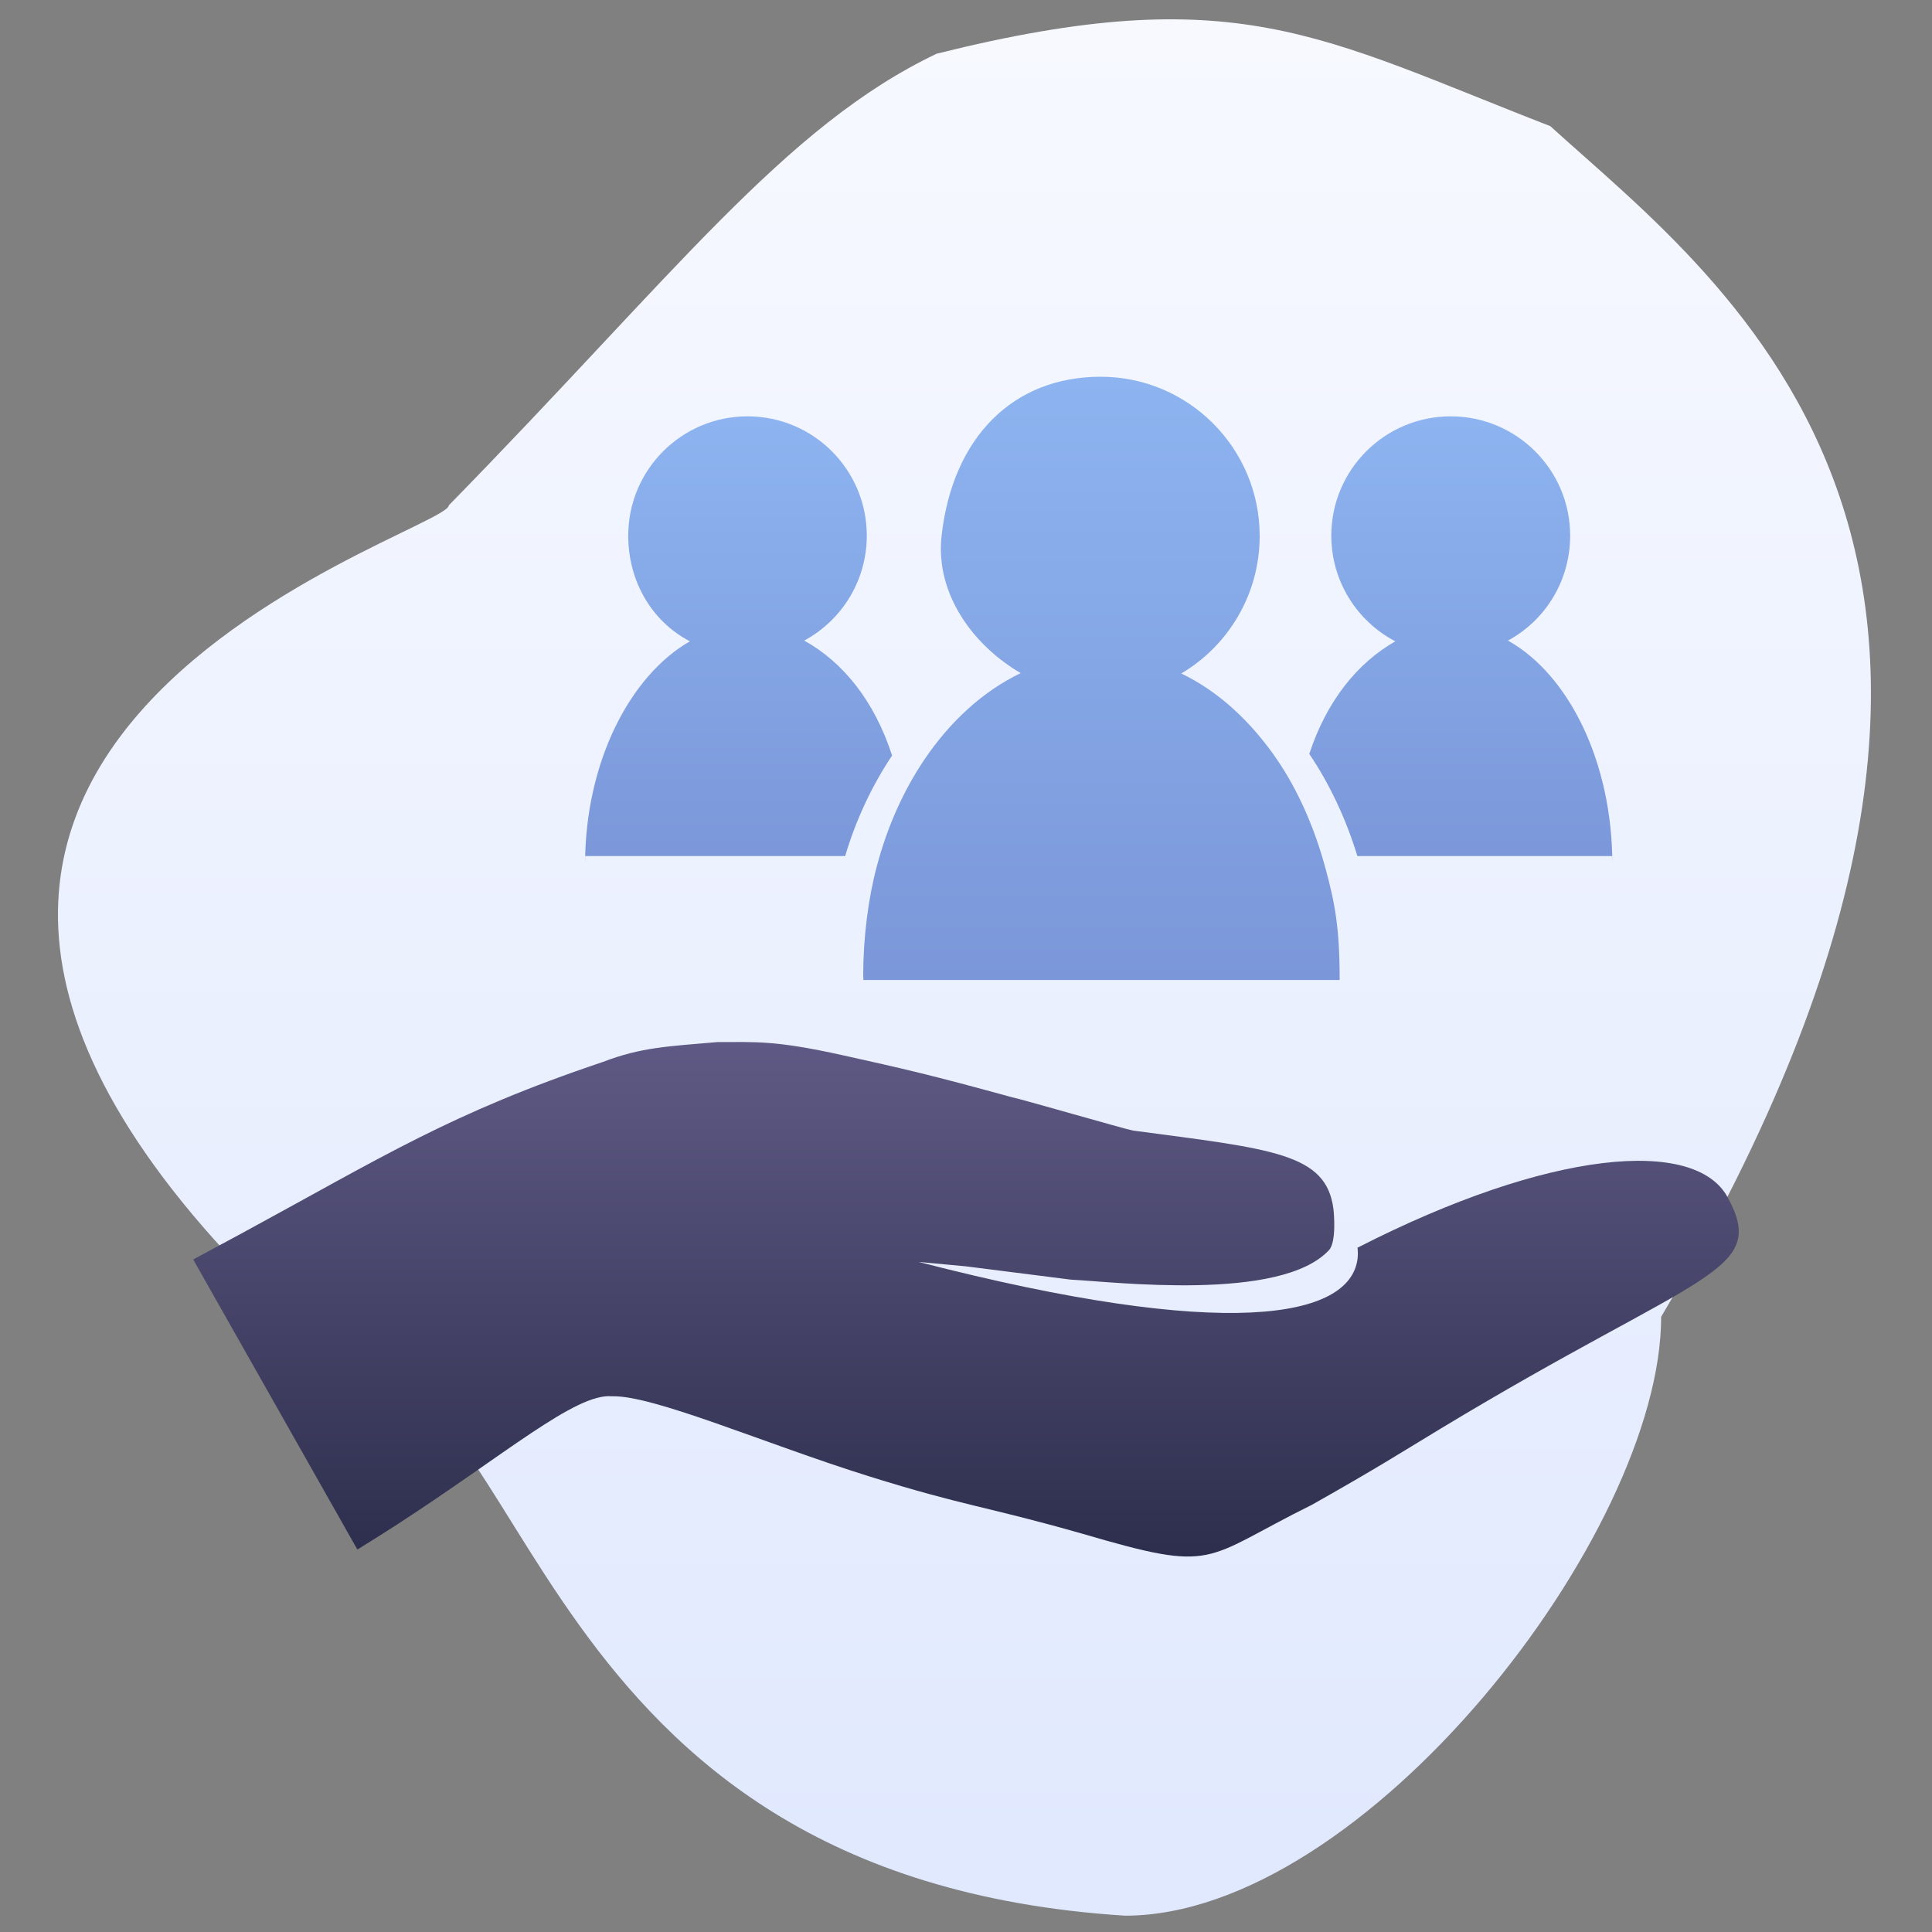
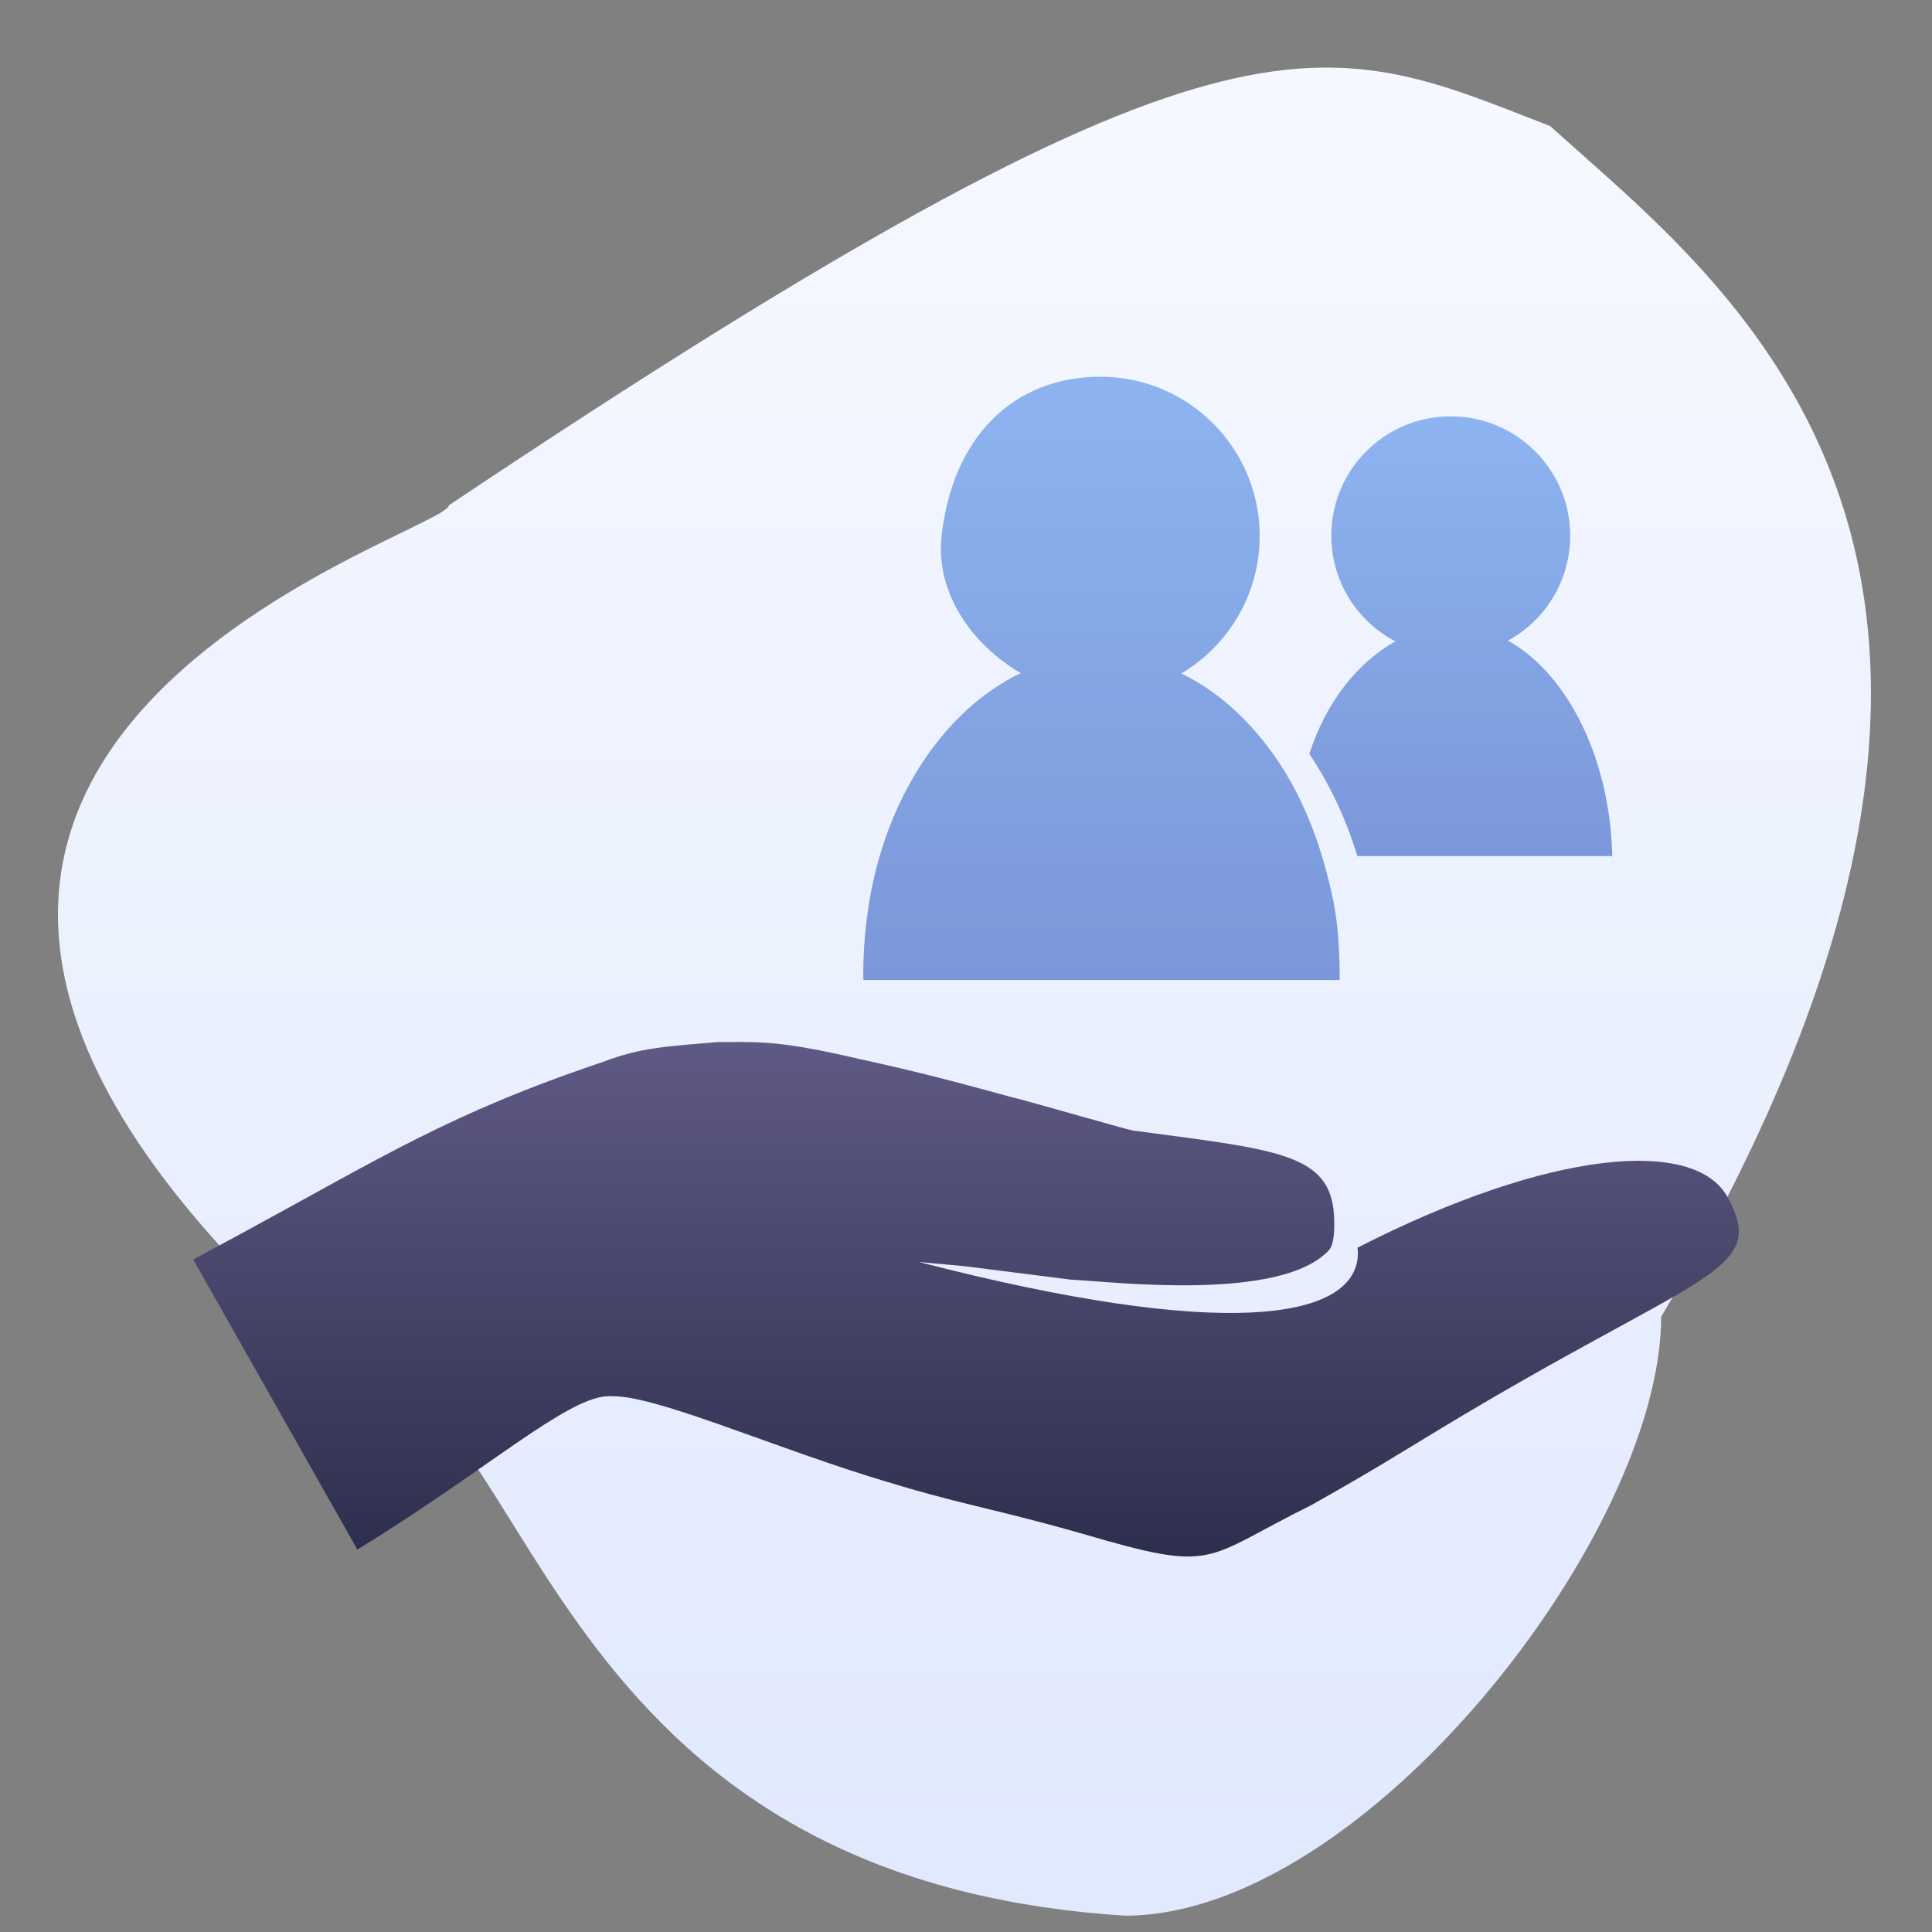
<svg xmlns="http://www.w3.org/2000/svg" width="400" height="400" viewBox="0 0 400 400" fill="none">
  <rect x="0" y="0" width="400" height="400" fill="#808080" stroke="none" />
-   <path d="M343.925 272.621C343.925 317.604 282.425 396.621 232.925 396.621C107.425 388.621 111.065 282.121 70.425 282.121C-73.075 157.121 92.925 110.621 92.925 104.621C139.425 57.121 162.425 26.117 193.925 11.121C255.925 -4.379 273.313 7.619 320.975 26.117C357.075 58.966 436.925 115.621 343.925 272.621Z" fill="url(#paint0_linear_1101_2)" />
-   <path d="M166.508 132.625C174.228 128.448 179.458 120.283 179.458 110.893C179.458 97.255 168.406 86.197 154.765 86.197C141.124 86.197 130.069 97.258 130.069 110.893C130.069 120.401 134.957 128.653 142.829 132.779C130.431 139.869 121.136 157.856 121.136 178.935V177.239H174.981C177.153 169.906 180.478 162.721 184.699 156.426C181.005 145.028 174.493 137.068 166.507 132.625L166.508 132.625Z" fill="url(#paint1_linear_1101_2)" />
+   <path d="M343.925 272.621C343.925 317.604 282.425 396.621 232.925 396.621C107.425 388.621 111.065 282.121 70.425 282.121C-73.075 157.121 92.925 110.621 92.925 104.621C255.925 -4.379 273.313 7.619 320.975 26.117C357.075 58.966 436.925 115.621 343.925 272.621Z" fill="url(#paint0_linear_1101_2)" />
  <path d="M312.204 132.625C319.918 128.448 325.085 120.283 325.085 110.893C325.085 97.255 313.989 86.197 300.346 86.197C286.705 86.197 275.634 97.258 275.634 110.893C275.634 120.401 281.003 128.653 288.879 132.779C281.101 137.229 274.732 144.985 271.072 156.089C275.394 162.463 278.806 169.906 281.027 177.24H333.818V178.933C333.818 157.705 324.737 139.611 312.204 132.625Z" fill="url(#paint2_linear_1101_2)" />
  <path d="M274.447 179.857C272.232 171.595 268.817 163.765 264.487 157.393C259.092 149.451 252.273 143.11 244.564 139.437C254.273 133.713 260.804 123.067 260.804 110.973C260.804 92.789 246.055 78 227.871 78C209.687 78 197.231 90.603 194.947 110.907C193.591 122.978 201.528 133.654 211.322 139.358C203.549 143.095 196.688 149.354 191.286 157.406C187.068 163.698 183.741 171.08 181.577 179.193C179.725 186.112 178.719 194.213 178.719 201.976C178.719 202.068 178.771 202.897 178.771 202.897H277.366C277.36 191.903 276.335 186.854 274.45 179.855L274.447 179.857Z" fill="url(#paint3_linear_1101_2)" />
  <path d="M357.654 247.825C350.929 235.545 320.977 237.904 281.054 258.323C281.157 259.095 281.157 259.87 281.062 260.64C279.481 272.905 254.066 277.767 190.2 261.267L199.979 262.182L221.678 264.932C230.566 265.372 265.146 269.587 275.152 258.827C276.728 257.136 276.173 251.038 276.068 250.271C274.579 238.753 263.468 237.901 234.587 234.075C233.426 233.916 210.753 227.35 209.607 227.199C192.416 222.465 186.917 221.239 174.544 218.49C160.184 215.3 156.414 215.781 148.648 215.74C138.332 216.638 132.744 216.814 124.814 219.866C93.225 230.489 79.305 239.477 49.963 255.394C46.622 257.211 43.292 258.998 40 260.763L73.989 320.814C76.639 319.19 79.36 317.481 82.166 315.663C104.693 301.068 119.176 288.447 126.65 289.081C135.275 288.82 158.208 298.86 179.894 305.646C199.794 311.869 203.843 311.769 224.08 317.537C252.158 325.774 248.664 322.914 271.634 311.544C285.884 303.484 288.945 301.415 298.22 295.816C352.122 263.236 366.275 263.556 357.659 247.825L357.654 247.825Z" fill="url(#paint4_linear_1101_2)" />
  <defs>
    <linearGradient id="paint0_linear_1101_2" x1="12" y1="4" x2="12" y2="396.621" gradientUnits="userSpaceOnUse">
      <stop stop-color="#F7F9FF" />
      <stop offset="0.965" stop-color="#E1E9FE" />
    </linearGradient>
    <linearGradient id="paint1_linear_1101_2" x1="152.918" y1="86.197" x2="152.918" y2="178.935" gradientUnits="userSpaceOnUse">
      <stop stop-color="#8DB4F0" />
      <stop offset="1" stop-color="#7B97D9" />
    </linearGradient>
    <linearGradient id="paint2_linear_1101_2" x1="302.445" y1="86.197" x2="302.445" y2="178.933" gradientUnits="userSpaceOnUse">
      <stop stop-color="#8DB4F0" />
      <stop offset="1" stop-color="#7B97D9" />
    </linearGradient>
    <linearGradient id="paint3_linear_1101_2" x1="228.042" y1="78" x2="228.042" y2="202.897" gradientUnits="userSpaceOnUse">
      <stop stop-color="#8DB4F0" />
      <stop offset="1" stop-color="#7B97D9" />
    </linearGradient>
    <linearGradient id="paint4_linear_1101_2" x1="200" y1="215.735" x2="200" y2="322.264" gradientUnits="userSpaceOnUse">
      <stop stop-color="#5F5A85" />
      <stop offset="1" stop-color="#2D2E4D" />
    </linearGradient>
  </defs>
</svg>